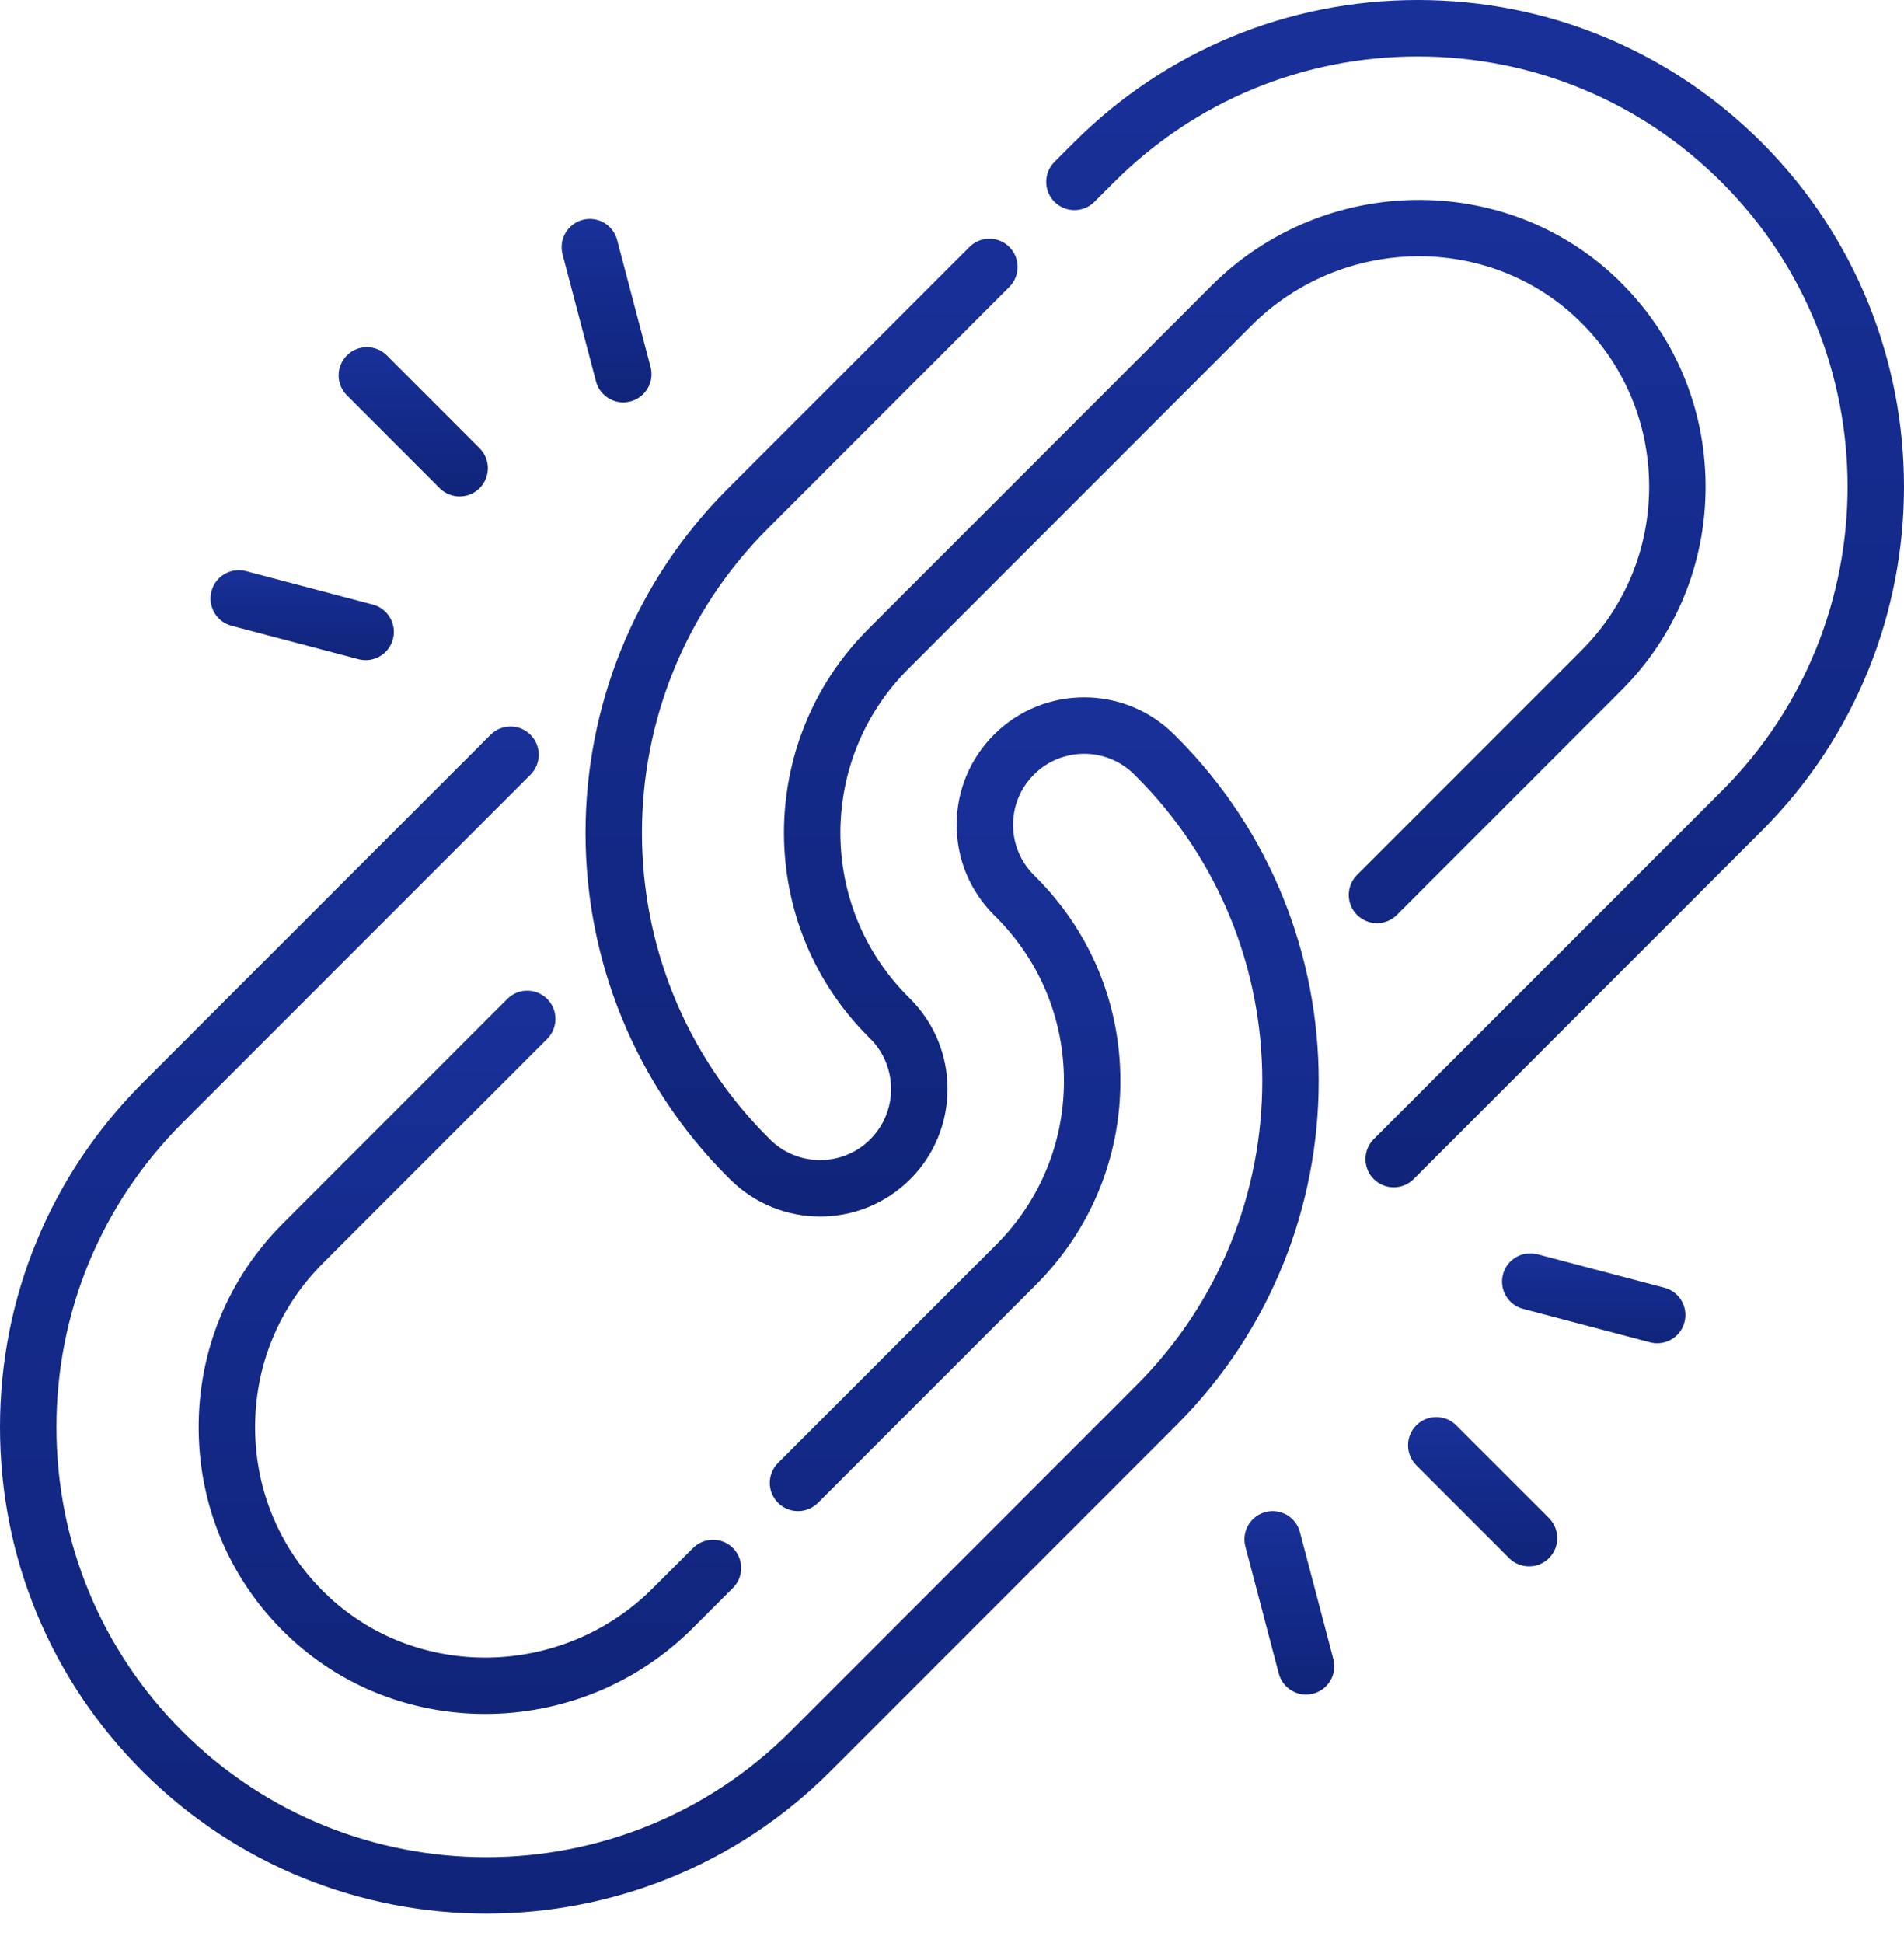
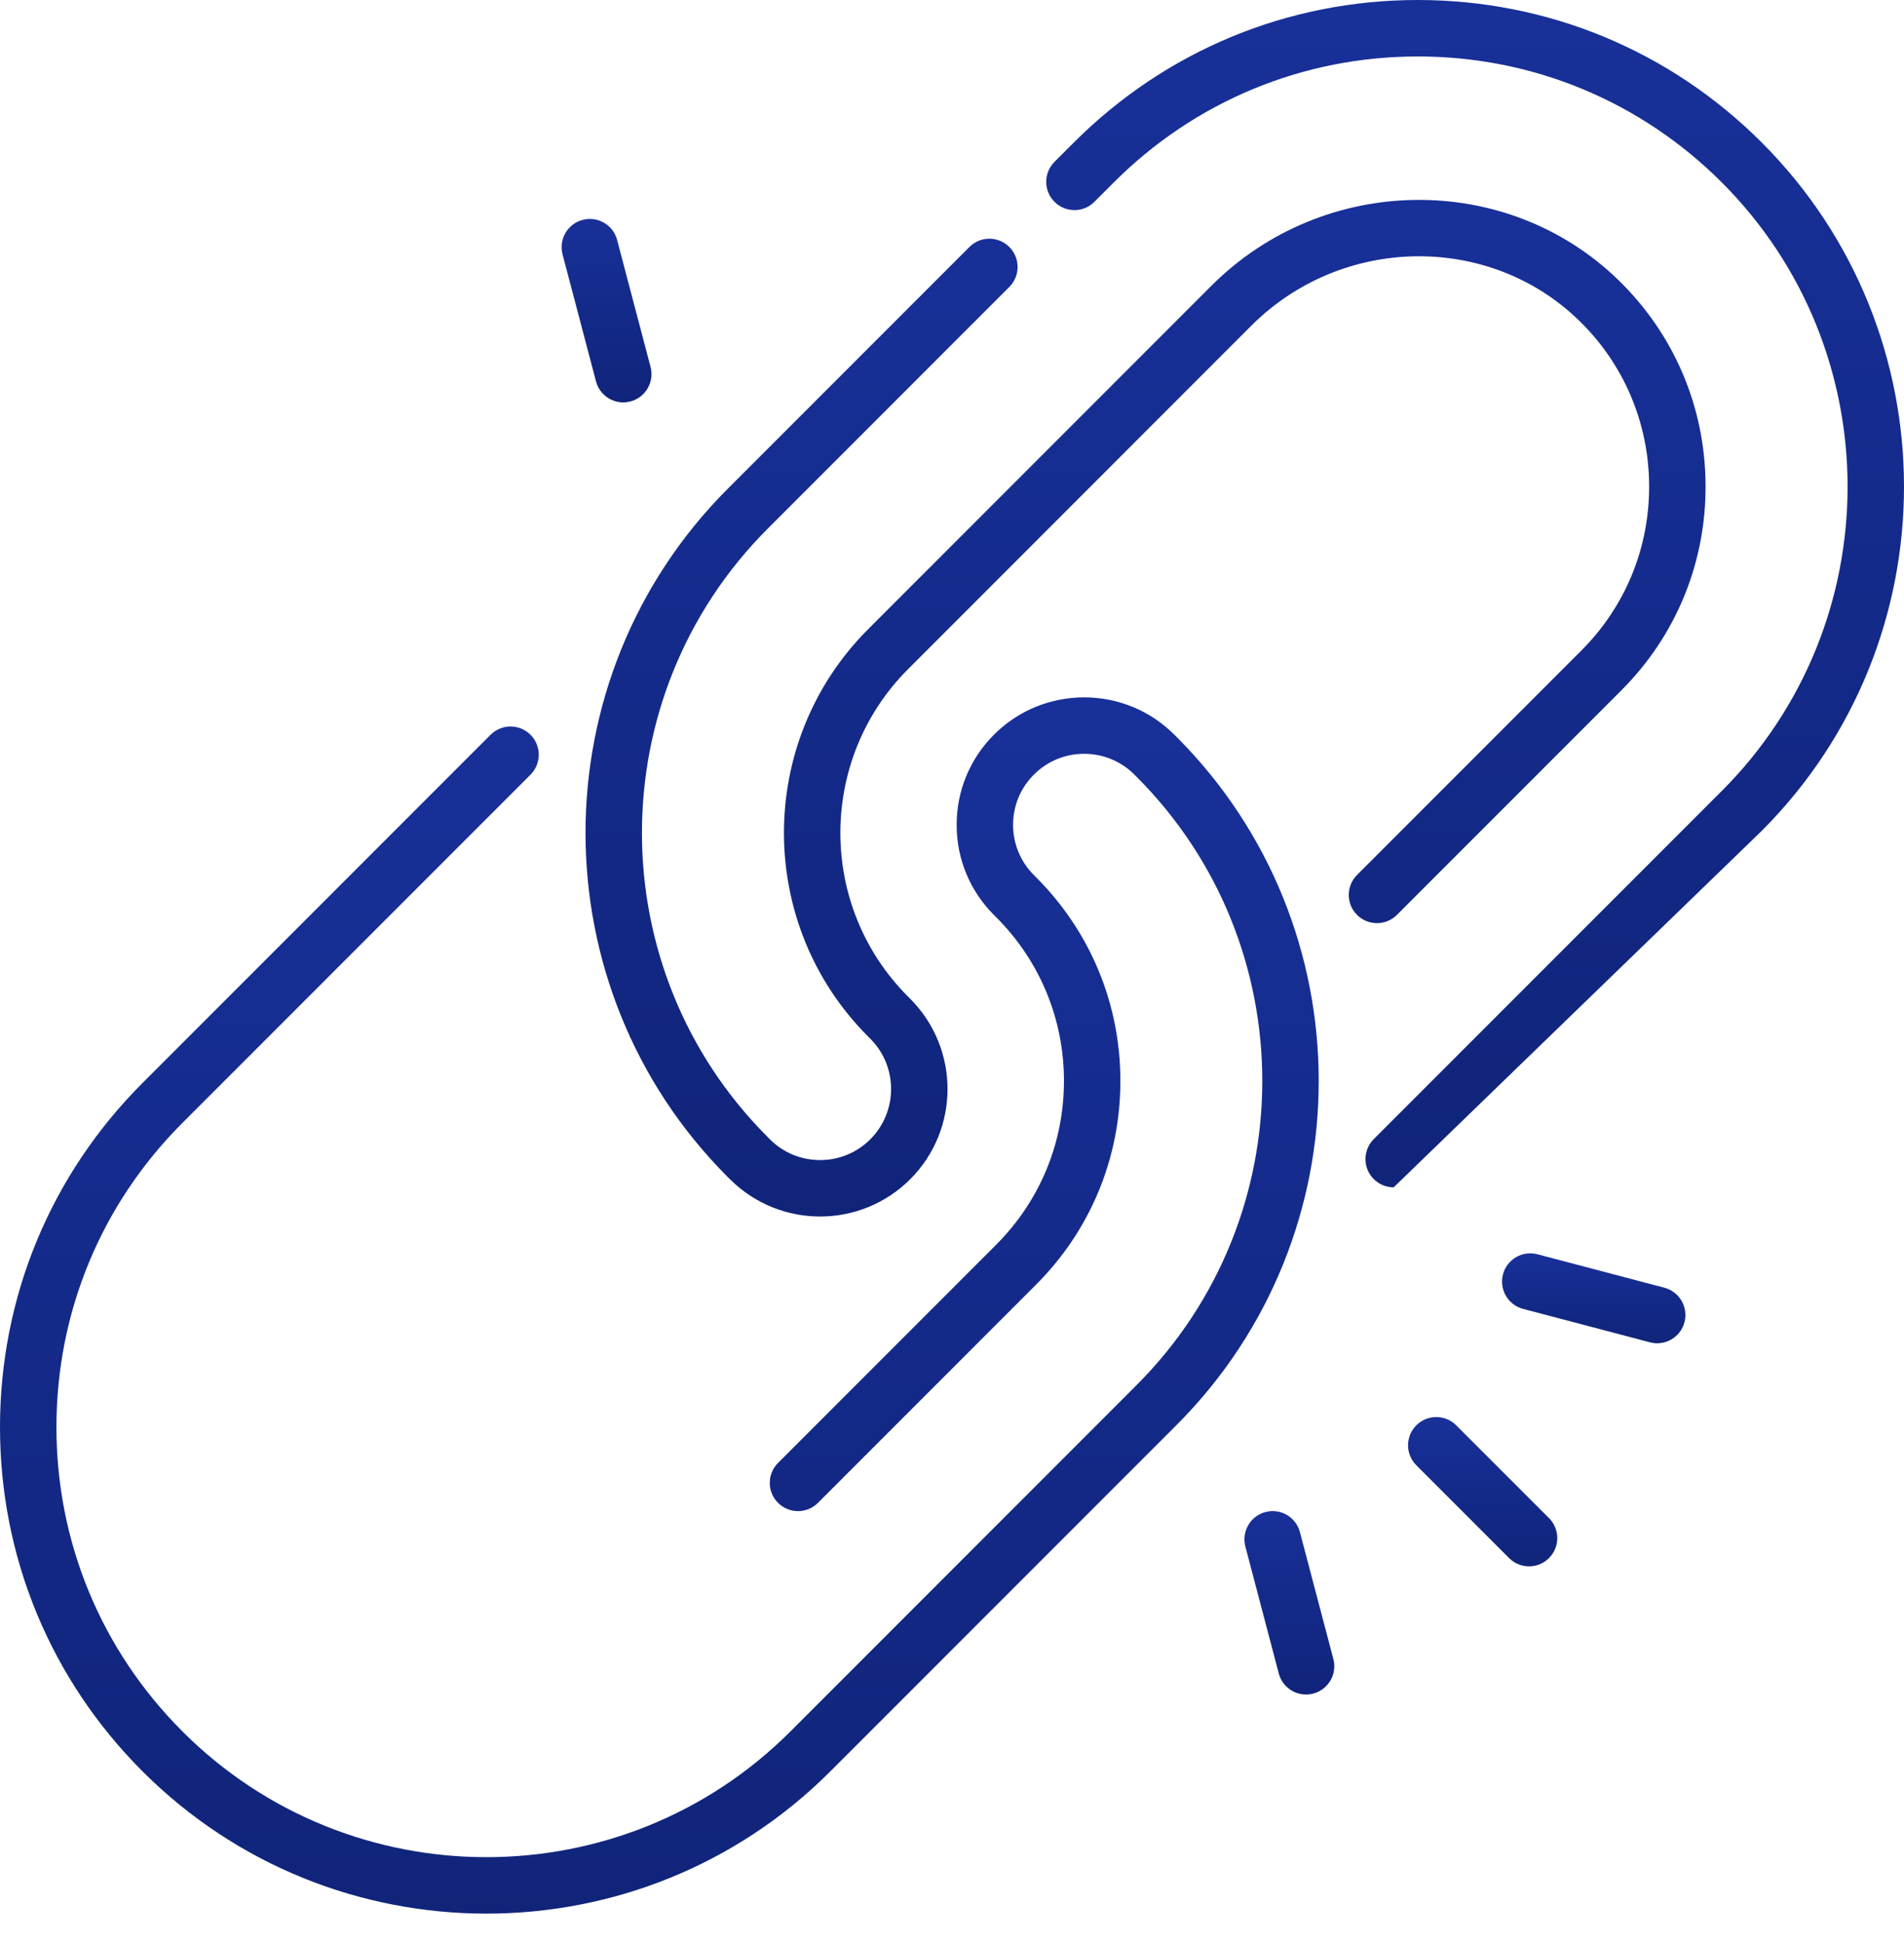
<svg xmlns="http://www.w3.org/2000/svg" width="50" height="51" viewBox="0 0 50 51" fill="none">
  <path d="M30.895 19.34L30.837 19.283C29.532 17.978 27.408 17.978 26.103 19.283C25.47 19.916 25.122 20.756 25.122 21.651C25.122 22.545 25.47 23.386 26.103 24.018L26.16 24.075C27.308 25.223 27.94 26.749 27.94 28.373C27.94 29.997 27.308 31.523 26.16 32.671L20.432 38.399C20.142 38.689 20.142 39.158 20.432 39.447C20.721 39.736 21.19 39.737 21.48 39.447L27.208 33.719C28.636 32.291 29.422 30.392 29.422 28.373C29.422 26.353 28.636 24.455 27.208 23.027L27.151 22.97C26.798 22.617 26.604 22.149 26.604 21.65C26.604 21.152 26.798 20.683 27.151 20.331C27.878 19.604 29.062 19.604 29.789 20.331L29.846 20.388C34.249 24.791 34.249 31.955 29.846 36.358L20.759 45.445C16.356 49.848 9.192 49.848 4.789 45.445C2.657 43.312 1.482 40.477 1.482 37.46C1.482 34.444 2.657 31.608 4.789 29.476L13.931 20.334C14.22 20.045 14.22 19.576 13.931 19.286C13.641 18.997 13.172 18.997 12.883 19.286L3.741 28.428C1.329 30.84 0 34.048 0 37.461C0 40.873 1.329 44.081 3.741 46.493C6.232 48.984 9.503 50.229 12.774 50.229C16.045 50.229 19.317 48.984 21.807 46.493L30.895 37.406C35.875 32.425 35.875 24.321 30.895 19.34Z" fill="url(#paint0_linear_508_3895)" />
-   <path d="M13.322 26.22L7.428 32.114C5.987 33.556 5.201 35.475 5.217 37.519C5.233 39.561 6.047 41.469 7.512 42.889C8.956 44.29 10.844 44.987 12.741 44.987C14.713 44.987 16.693 44.233 18.194 42.733L19.247 41.68C19.536 41.391 19.536 40.922 19.247 40.632C18.957 40.343 18.488 40.343 18.199 40.633L17.146 41.685C14.771 44.06 10.912 44.123 8.544 41.825C7.367 40.683 6.712 39.15 6.699 37.507C6.687 35.864 7.318 34.321 8.476 33.162L14.37 27.269C14.659 26.979 14.659 26.51 14.37 26.221C14.081 25.931 13.611 25.931 13.322 26.22Z" fill="url(#paint1_linear_508_3895)" />
-   <path d="M46.265 3.741C43.852 1.329 40.644 0 37.232 0C33.82 0 30.612 1.329 28.199 3.741L27.691 4.249C27.402 4.539 27.402 5.008 27.691 5.297C27.981 5.587 28.45 5.587 28.739 5.298L29.247 4.79C31.38 2.657 34.216 1.482 37.232 1.482C40.248 1.482 43.084 2.657 45.217 4.79C49.619 9.192 49.619 16.356 45.217 20.759L36.075 29.9C35.786 30.19 35.786 30.659 36.075 30.948C36.22 31.093 36.41 31.165 36.599 31.165C36.789 31.165 36.979 31.093 37.124 30.948L46.265 21.807C51.245 16.826 51.245 8.722 46.265 3.741Z" fill="url(#paint2_linear_508_3895)" />
+   <path d="M46.265 3.741C43.852 1.329 40.644 0 37.232 0C33.82 0 30.612 1.329 28.199 3.741L27.691 4.249C27.402 4.539 27.402 5.008 27.691 5.297C27.981 5.587 28.45 5.587 28.739 5.298L29.247 4.79C31.38 2.657 34.216 1.482 37.232 1.482C40.248 1.482 43.084 2.657 45.217 4.79C49.619 9.192 49.619 16.356 45.217 20.759L36.075 29.9C35.786 30.19 35.786 30.659 36.075 30.948C36.22 31.093 36.41 31.165 36.599 31.165L46.265 21.807C51.245 16.826 51.245 8.722 46.265 3.741Z" fill="url(#paint2_linear_508_3895)" />
  <path d="M36.684 24.014L42.578 18.12C44.019 16.679 44.805 14.76 44.789 12.716C44.774 10.673 43.959 8.766 42.495 7.346C39.548 4.488 34.756 4.557 31.812 7.501L22.798 16.515C19.85 19.463 19.85 24.26 22.799 27.209L22.855 27.265C23.582 27.992 23.582 29.176 22.855 29.904C22.503 30.256 22.034 30.45 21.536 30.45C21.038 30.45 20.569 30.256 20.217 29.904L20.16 29.846C15.757 25.444 15.757 18.28 20.16 13.877L26.506 7.531C26.795 7.241 26.795 6.772 26.506 6.483C26.216 6.193 25.747 6.193 25.458 6.483L19.111 12.829C14.131 17.81 14.131 25.914 19.111 30.895L19.169 30.952C19.821 31.604 20.679 31.931 21.536 31.931C22.393 31.931 23.251 31.604 23.903 30.952C25.209 29.646 25.209 27.523 23.903 26.217L23.846 26.16C21.476 23.79 21.476 19.934 23.846 17.564L32.86 8.549C35.235 6.175 39.094 6.112 41.463 8.41C42.639 9.551 43.294 11.085 43.307 12.728C43.319 14.371 42.688 15.914 41.53 17.072L35.636 22.966C35.347 23.256 35.347 23.725 35.636 24.014C35.926 24.303 36.395 24.303 36.684 24.014Z" fill="url(#paint3_linear_508_3895)" />
  <path d="M38.241 37.412C37.952 37.123 37.483 37.122 37.193 37.412C36.904 37.701 36.904 38.171 37.193 38.46L39.63 40.897C39.775 41.041 39.964 41.114 40.154 41.114C40.343 41.114 40.533 41.041 40.678 40.896C40.967 40.607 40.967 40.138 40.678 39.848L38.241 37.412Z" fill="url(#paint4_linear_508_3895)" />
  <path d="M43.707 33.8L40.374 32.922C39.978 32.819 39.573 33.054 39.469 33.45C39.365 33.846 39.601 34.252 39.997 34.356L43.329 35.233C43.393 35.25 43.456 35.258 43.518 35.258C43.847 35.258 44.147 35.038 44.235 34.705C44.339 34.309 44.102 33.904 43.707 33.8Z" fill="url(#paint5_linear_508_3895)" />
  <path d="M34.137 40.216C34.033 39.82 33.628 39.584 33.232 39.688C32.836 39.792 32.6 40.197 32.704 40.593L33.581 43.925C33.669 44.258 33.969 44.478 34.297 44.478C34.36 44.478 34.423 44.47 34.487 44.453C34.882 44.349 35.119 43.944 35.015 43.548L34.137 40.216Z" fill="url(#paint6_linear_508_3895)" />
-   <path d="M11.546 12.813C11.691 12.958 11.88 13.03 12.07 13.03C12.26 13.03 12.45 12.958 12.594 12.813C12.884 12.524 12.884 12.054 12.594 11.765L10.158 9.328C9.868 9.039 9.399 9.039 9.11 9.328C8.82 9.618 8.82 10.087 9.11 10.376L11.546 12.813Z" fill="url(#paint7_linear_508_3895)" />
  <path d="M15.651 10.009C15.738 10.341 16.038 10.562 16.367 10.562C16.429 10.562 16.493 10.553 16.556 10.537C16.952 10.433 17.188 10.027 17.084 9.631L16.206 6.299C16.102 5.903 15.697 5.667 15.301 5.771C14.905 5.875 14.669 6.281 14.773 6.677L15.651 10.009Z" fill="url(#paint8_linear_508_3895)" />
-   <path d="M6.081 16.425L9.413 17.302C9.476 17.319 9.54 17.327 9.602 17.327C9.931 17.327 10.231 17.107 10.319 16.774C10.423 16.378 10.186 15.973 9.791 15.869L6.458 14.991C6.062 14.887 5.657 15.123 5.553 15.519C5.449 15.915 5.685 16.32 6.081 16.425Z" fill="url(#paint9_linear_508_3895)" />
  <defs>
    <linearGradient id="paint0_linear_508_3895" x1="17.315" y1="18.304" x2="17.315" y2="50.229" gradientUnits="userSpaceOnUse">
      <stop stop-color="#183099" />
      <stop offset="1" stop-color="#10247A" />
    </linearGradient>
    <linearGradient id="paint1_linear_508_3895" x1="12.34" y1="26.003" x2="12.34" y2="44.987" gradientUnits="userSpaceOnUse">
      <stop stop-color="#183099" />
      <stop offset="1" stop-color="#10247A" />
    </linearGradient>
    <linearGradient id="paint2_linear_508_3895" x1="38.737" y1="0" x2="38.737" y2="31.165" gradientUnits="userSpaceOnUse">
      <stop stop-color="#183099" />
      <stop offset="1" stop-color="#10247A" />
    </linearGradient>
    <linearGradient id="paint3_linear_508_3895" x1="30.083" y1="5.247" x2="30.083" y2="31.931" gradientUnits="userSpaceOnUse">
      <stop stop-color="#183099" />
      <stop offset="1" stop-color="#10247A" />
    </linearGradient>
    <linearGradient id="paint4_linear_508_3895" x1="38.936" y1="37.195" x2="38.936" y2="41.114" gradientUnits="userSpaceOnUse">
      <stop stop-color="#183099" />
      <stop offset="1" stop-color="#10247A" />
    </linearGradient>
    <linearGradient id="paint5_linear_508_3895" x1="41.852" y1="32.898" x2="41.852" y2="35.258" gradientUnits="userSpaceOnUse">
      <stop stop-color="#183099" />
      <stop offset="1" stop-color="#10247A" />
    </linearGradient>
    <linearGradient id="paint6_linear_508_3895" x1="33.859" y1="39.663" x2="33.859" y2="44.478" gradientUnits="userSpaceOnUse">
      <stop stop-color="#183099" />
      <stop offset="1" stop-color="#10247A" />
    </linearGradient>
    <linearGradient id="paint7_linear_508_3895" x1="10.852" y1="9.111" x2="10.852" y2="13.03" gradientUnits="userSpaceOnUse">
      <stop stop-color="#183099" />
      <stop offset="1" stop-color="#10247A" />
    </linearGradient>
    <linearGradient id="paint8_linear_508_3895" x1="15.928" y1="5.747" x2="15.928" y2="10.562" gradientUnits="userSpaceOnUse">
      <stop stop-color="#183099" />
      <stop offset="1" stop-color="#10247A" />
    </linearGradient>
    <linearGradient id="paint9_linear_508_3895" x1="7.936" y1="14.967" x2="7.936" y2="17.327" gradientUnits="userSpaceOnUse">
      <stop stop-color="#183099" />
      <stop offset="1" stop-color="#10247A" />
    </linearGradient>
  </defs>
</svg>